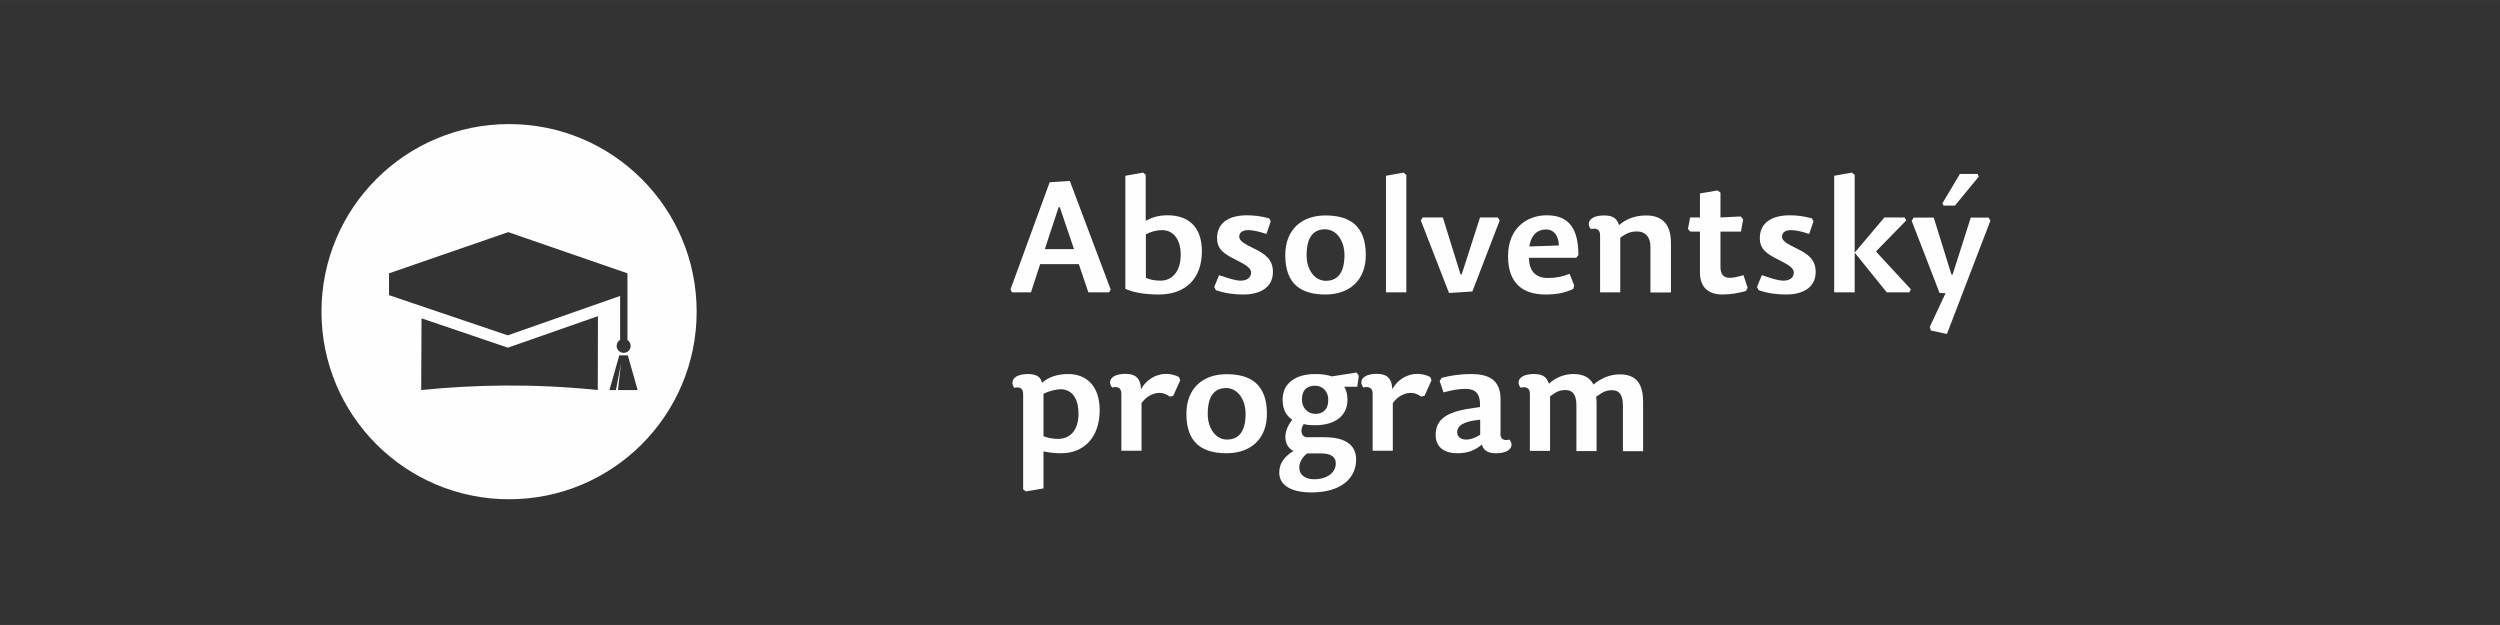
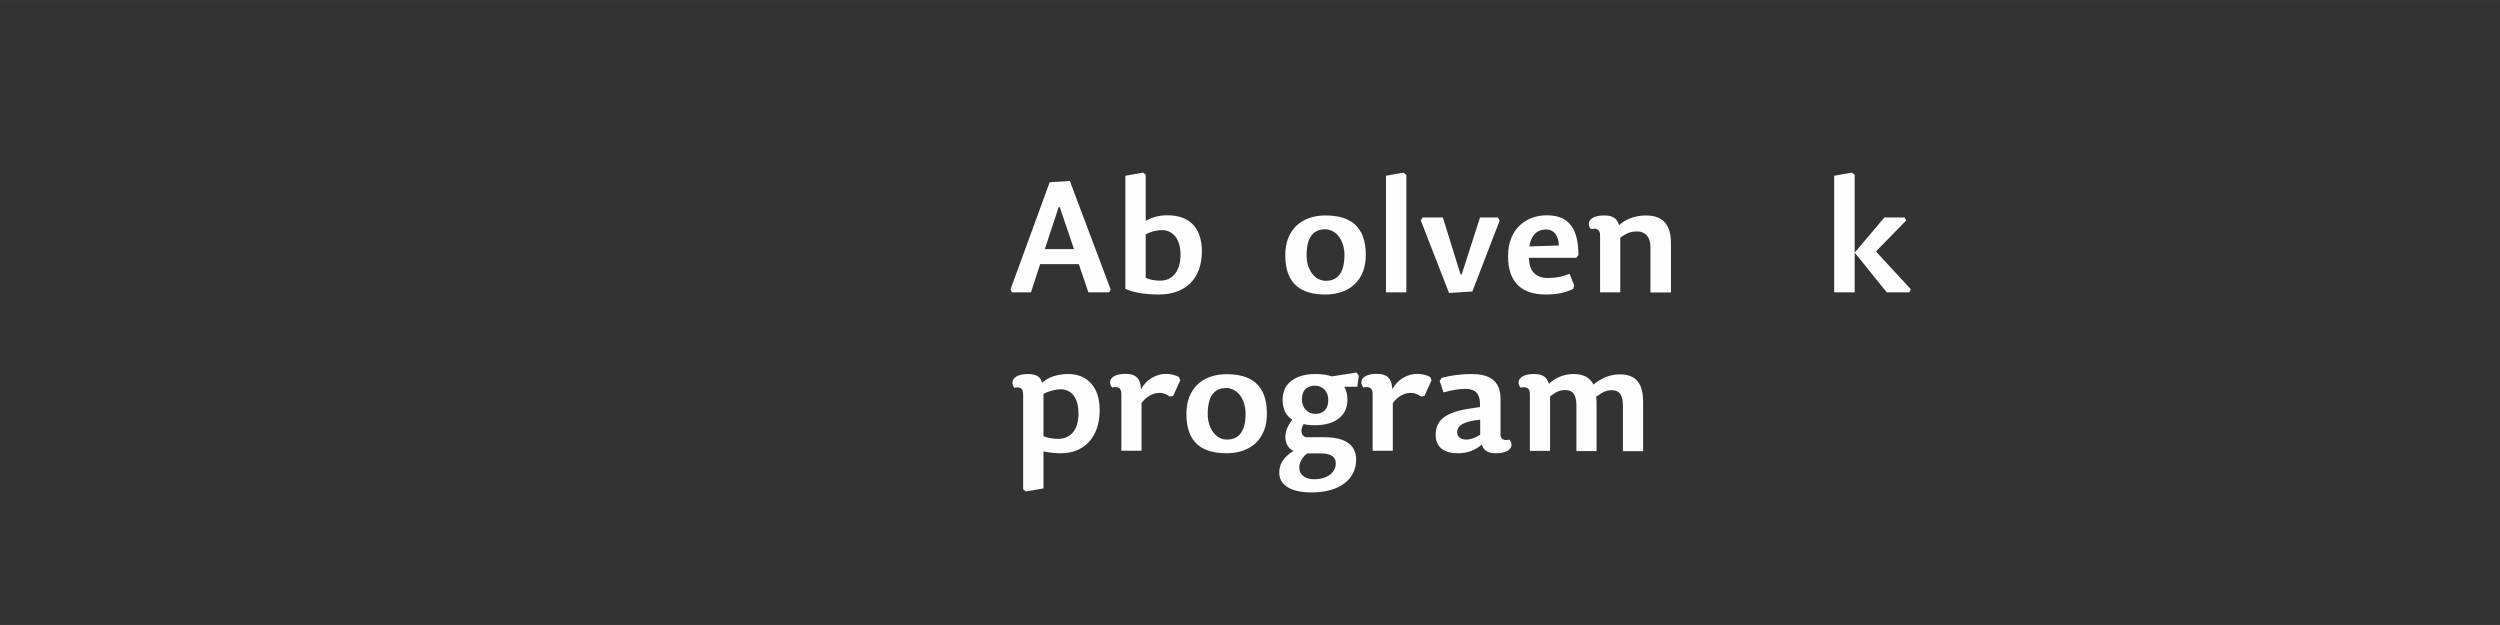
<svg xmlns="http://www.w3.org/2000/svg" xml:space="preserve" width="300mm" height="75mm" version="1.1" style="shape-rendering:geometricPrecision; text-rendering:geometricPrecision; image-rendering:optimizeQuality; fill-rule:evenodd; clip-rule:evenodd" viewBox="0 0 14993 3748">
  <rect x="0" y="0" width="14993" height="3748" fill="#333333" stroke="none" />
  <defs>
    <style type="text/css">
   
    .fil0 {fill:none}
    .fil1 {fill:#FEFEFE;fill-rule:nonzero}
    .fil2 {fill:#FEFEFE;fill-rule:nonzero}
   
  </style>
  </defs>
  <g id="Vrstva_x0020_1">
    <rect class="fil0" width="14993" height="3748" />
    <rect class="fil0" width="14993" height="3748" />
-     <path class="fil1" d="M3053 2994c-621,0 -1125,-503 -1125,-1125 0,-621 503,-1125 1125,-1125 621,0 1125,503 1125,1125 0,621 -503,1125 -1125,1125zm661 -863l-59 208 39 0 30 -157 -18 157 118 0 -59 -208 -52 0zm-128 -235l-540 189 -518 -176 -2 430c318,-32 670,-40 1059,0l1 -444zm133 -121l0 263c-12,7 -21,20 -21,36 0,23 19,42 42,42 23,0 43,-18 42,-42 0,-15 -8,-28 -19,-35l0 -400 -715 -247 -715 247 0 131 712 241 673 -236z" />
    <path class="fil2" d="M6266 1494l83 -252 7 1 85 251 -176 0zm-28 90l232 0 57 169 125 0 9 -17 -245 -651 -121 8 -235 643 9 17 114 0 55 -169z" />
-     <path id="1" class="fil2" d="M6872 1049l-17 -14 -106 19 0 678c43,20 108,34 201,34 162,0 258,-97 258,-259 0,-148 -82,-216 -206,-216 -54,0 -91,12 -131,33l0 -275zm98 331c63,0 111,51 111,147 0,100 -50,156 -121,156 -39,0 -66,-7 -88,-17l0 -261c32,-16 62,-25 98,-25z" />
-     <path id="2" class="fil2" d="M7480 1291c-121,0 -181,53 -181,137 0,69 46,97 113,130 60,30 91,50 91,76 0,29 -22,49 -63,49 -34,0 -84,-18 -129,-33l-29 71 10 19c60,21 115,26 166,26 99,0 176,-42 176,-135 0,-75 -47,-108 -110,-139 -64,-30 -92,-49 -92,-72 0,-24 17,-40 55,-40 29,0 70,10 108,23l26 -76 -10 -18c-50,-13 -91,-18 -132,-18z" />
+     <path id="1" class="fil2" d="M6872 1049l-17 -14 -106 19 0 678c43,20 108,34 201,34 162,0 258,-97 258,-259 0,-148 -82,-216 -206,-216 -54,0 -91,12 -131,33l0 -275m98 331c63,0 111,51 111,147 0,100 -50,156 -121,156 -39,0 -66,-7 -88,-17l0 -261c32,-16 62,-25 98,-25z" />
    <path id="3" class="fil2" d="M7949 1766c146,0 242,-87 242,-236 0,-178 -98,-238 -242,-238 -145,0 -241,87 -241,238 0,177 98,236 241,236zm2 -82c-65,0 -115,-64 -115,-154 0,-116 47,-155 111,-155 65,0 116,64 116,155 0,115 -48,154 -112,154z" />
    <polygon id="4" class="fil2" points="8417,1035 8312,1054 8312,1753 8434,1753 8434,1049 " />
    <polygon id="5" class="fil2" points="8521,1322 8690,1757 8830,1748 8994,1322 8983,1304 8876,1304 8766,1646 8759,1645 8653,1304 8532,1304 " />
    <path id="6" class="fil2" d="M9170 1546l283 0 13 -16c0,-155 -54,-239 -189,-239 -121,0 -233,78 -233,245 0,170 96,230 224,230 65,0 111,-8 167,-33l6 -21 -28 -70c-41,16 -77,25 -130,25 -78,0 -112,-46 -114,-121zm2 -68c11,-76 55,-102 99,-102 51,0 76,40 78,96l-178 6z" />
    <path id="7" class="fil2" d="M10021 1753l0 -296c0,-105 -45,-165 -149,-165 -68,0 -123,23 -162,58 -13,-39 -35,-58 -89,-58 -93,0 -108,50 -80,82 31,-8 55,1 55,36l0 343 121 0 0 -327c39,-30 66,-38 102,-38 47,0 79,32 79,91l0 275 121 0z" />
-     <path id="8" class="fil2" d="M10318 1304l0 -149 -17 -13 -106 18 0 144 -59 0 -13 69 14 16 58 0 0 245c0,93 55,132 135,132 50,0 98,-9 141,-21l10 -19 -25 -76c-35,10 -58,16 -83,16 -36,0 -55,-21 -55,-64l0 -213 123 0 13 -74 -15 -17 -121 6z" />
-     <path id="9" class="fil2" d="M10735 1291c-121,0 -181,53 -181,137 0,69 46,97 113,130 60,30 91,50 91,76 0,29 -22,49 -63,49 -34,0 -84,-18 -129,-33l-29 71 10 19c60,21 115,26 166,26 99,0 176,-42 176,-135 0,-75 -47,-108 -110,-139 -64,-30 -92,-49 -92,-72 0,-24 17,-40 55,-40 29,0 70,10 108,23l26 -76 -10 -18c-50,-13 -91,-18 -132,-18z" />
    <polygon id="10" class="fil2" points="11301,1304 11123,1515 11123,1049 11106,1035 11000,1054 11000,1753 11123,1753 11123,1515 11315,1753 11451,1753 11460,1735 11253,1511 11254,1504 11432,1322 11422,1304 " />
-     <path id="11" class="fil2" d="M11464 1322l168 435 36 1 -95 203 7 21 96 21 261 -680 -11 -18 -107 0 -109 342 -7 -1 -106 -341 -121 0 -10 18zm193 -89l67 0 143 -174 -7 -16 -106 0 -105 176 7 14z" />
    <path id="12" class="fil2" d="M6358 2334c72,0 110,56 110,148 0,93 -46,150 -123,150 -34,0 -64,-7 -87,-16l0 -255c34,-15 68,-26 100,-26zm-277 -8c32,-8 55,1 55,36l0 572 16 13 106 -18 0 -222c32,7 66,11 106,11 138,0 231,-97 231,-258 0,-149 -83,-217 -188,-217 -68,0 -121,19 -158,53 -7,-38 -37,-53 -84,-53 -93,0 -107,50 -83,82z" />
    <path id="13" class="fil2" d="M6847 2416c30,-42 73,-60 106,-60 23,0 43,8 62,22l21 -4 42 -93 -7 -20c-23,-12 -51,-19 -78,-19 -61,0 -120,36 -150,92 -3,-71 -38,-92 -93,-92 -93,0 -108,50 -80,82 31,-8 55,1 55,36l0 343 121 0 0 -289z" />
    <path id="14" class="fil2" d="M7356 2718c146,0 242,-87 242,-236 0,-178 -98,-238 -242,-238 -145,0 -241,87 -241,238 0,177 98,236 241,236zm2 -82c-65,0 -115,-64 -115,-154 0,-116 47,-155 111,-155 65,0 116,64 116,155 0,115 -48,154 -112,154z" />
    <path id="15" class="fil2" d="M8064 2319l76 0 9 -66 -14 -19 -147 23c-32,-10 -64,-14 -100,-14 -119,0 -196,56 -196,153 0,58 21,97 58,121 -70,88 -40,167 7,187 -64,40 -85,83 -85,131 0,62 51,118 194,118 174,0 267,-83 267,-197 0,-80 -54,-134 -190,-134l-103 0c-38,0 -45,-47 -21,-79 19,6 46,7 68,7 118,0 194,-56 194,-152 0,-32 -7,-59 -19,-78zm-175 163c-46,0 -81,-36 -81,-85 0,-63 35,-84 79,-84 45,0 79,35 79,84 0,62 -35,85 -78,85zm-50 237l83 0c63,0 89,23 89,60 0,53 -49,95 -130,95 -62,0 -89,-33 -89,-70 0,-27 14,-59 47,-85z" />
    <path id="16" class="fil2" d="M8354 2416c30,-42 73,-60 106,-60 23,0 43,8 62,22l21 -4 42 -93 -7 -20c-23,-12 -51,-19 -78,-19 -61,0 -120,36 -150,92 -3,-71 -38,-92 -93,-92 -93,0 -108,50 -80,82 31,-8 55,1 55,36l0 343 121 0 0 -289z" />
    <path id="17" class="fil2" d="M8877 2517l0 90c-27,17 -54,29 -85,29 -31,0 -53,-17 -53,-43 0,-41 38,-67 138,-76zm122 82l0 -206c0,-117 -74,-150 -176,-150 -59,0 -128,9 -177,23l-12 19 23 68c49,-13 91,-21 129,-21 63,0 93,26 90,109l-47 7c-163,22 -219,72 -219,161 0,77 57,109 130,109 63,0 105,-17 147,-52 10,36 37,52 85,52 93,0 108,-50 80,-82 -31,8 -54,0 -54,-36z" />
    <path id="18" class="fil2" d="M9557 2307c-21,-42 -60,-64 -120,-64 -59,0 -109,23 -148,58 -13,-39 -35,-58 -89,-58 -93,0 -108,50 -80,82 31,-8 55,1 55,36l0 343 121 0 0 -327c39,-30 61,-38 93,-38 45,0 65,32 65,91l0 275 121 0 0 -289c0,-12 -1,-25 -3,-36 42,-32 64,-40 96,-40 45,0 65,32 65,91l0 275 121 0 0 -296c0,-105 -38,-165 -140,-165 -59,0 -115,24 -161,64z" />
  </g>
</svg>